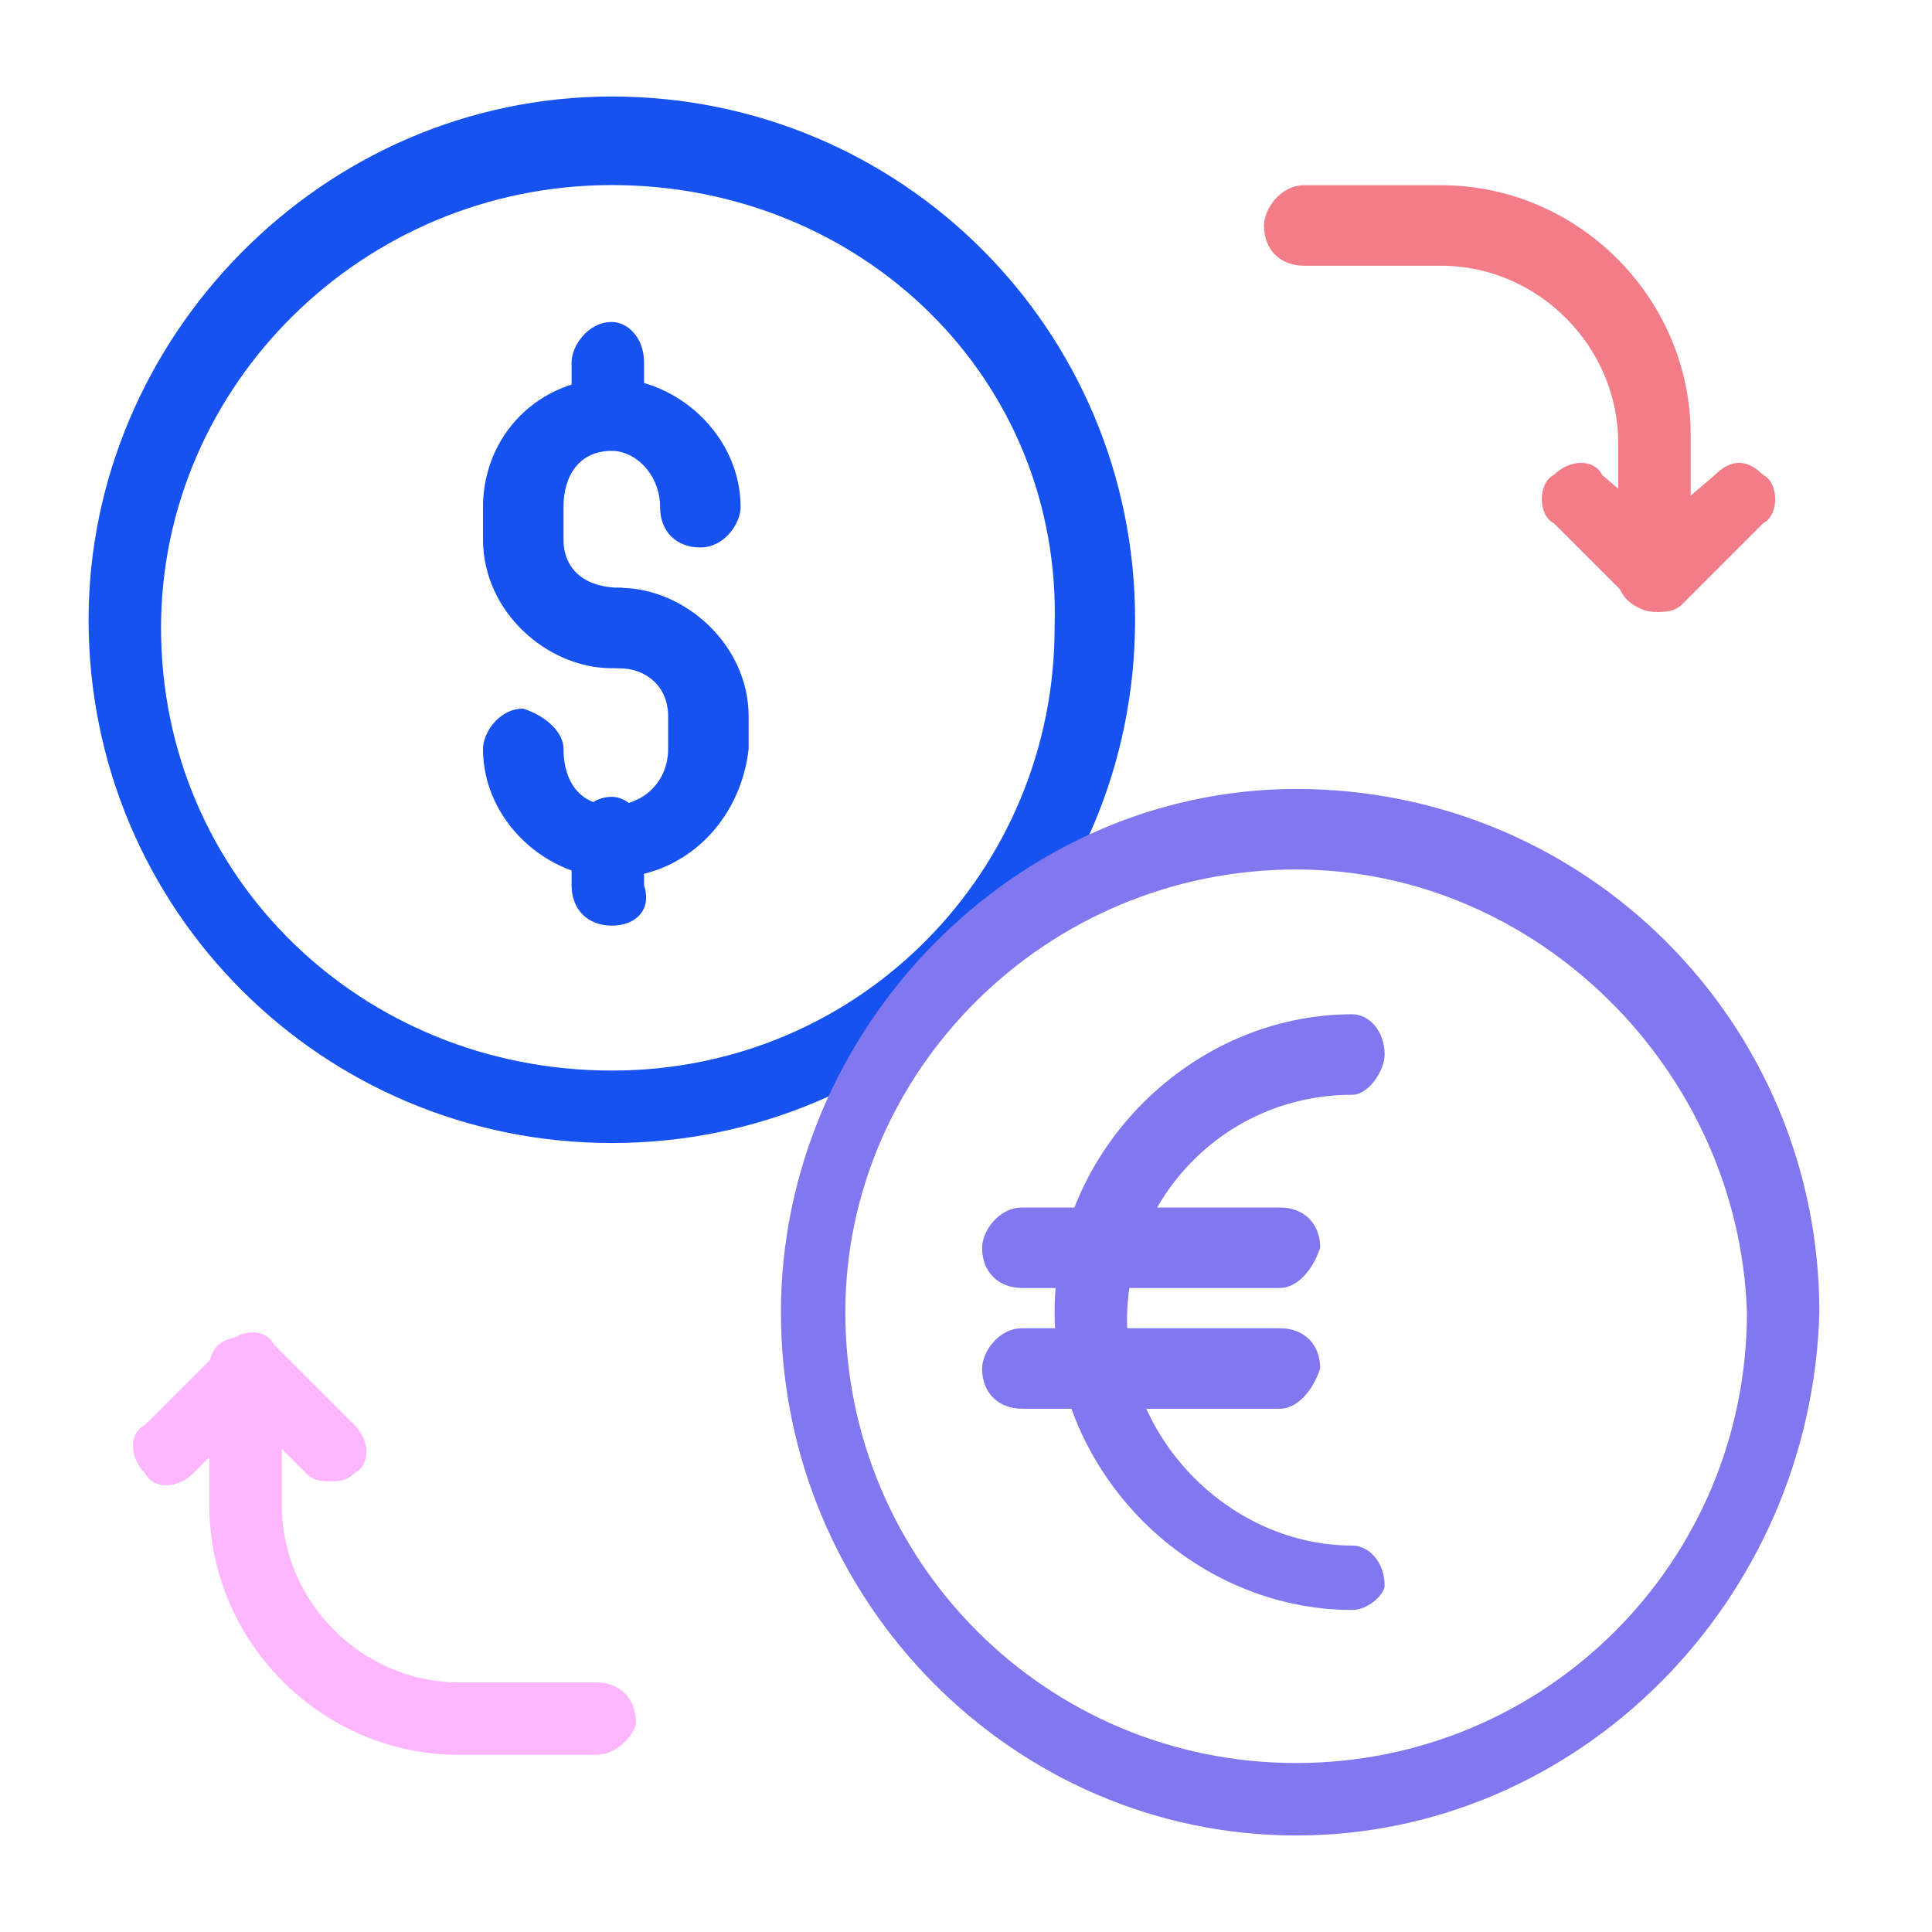
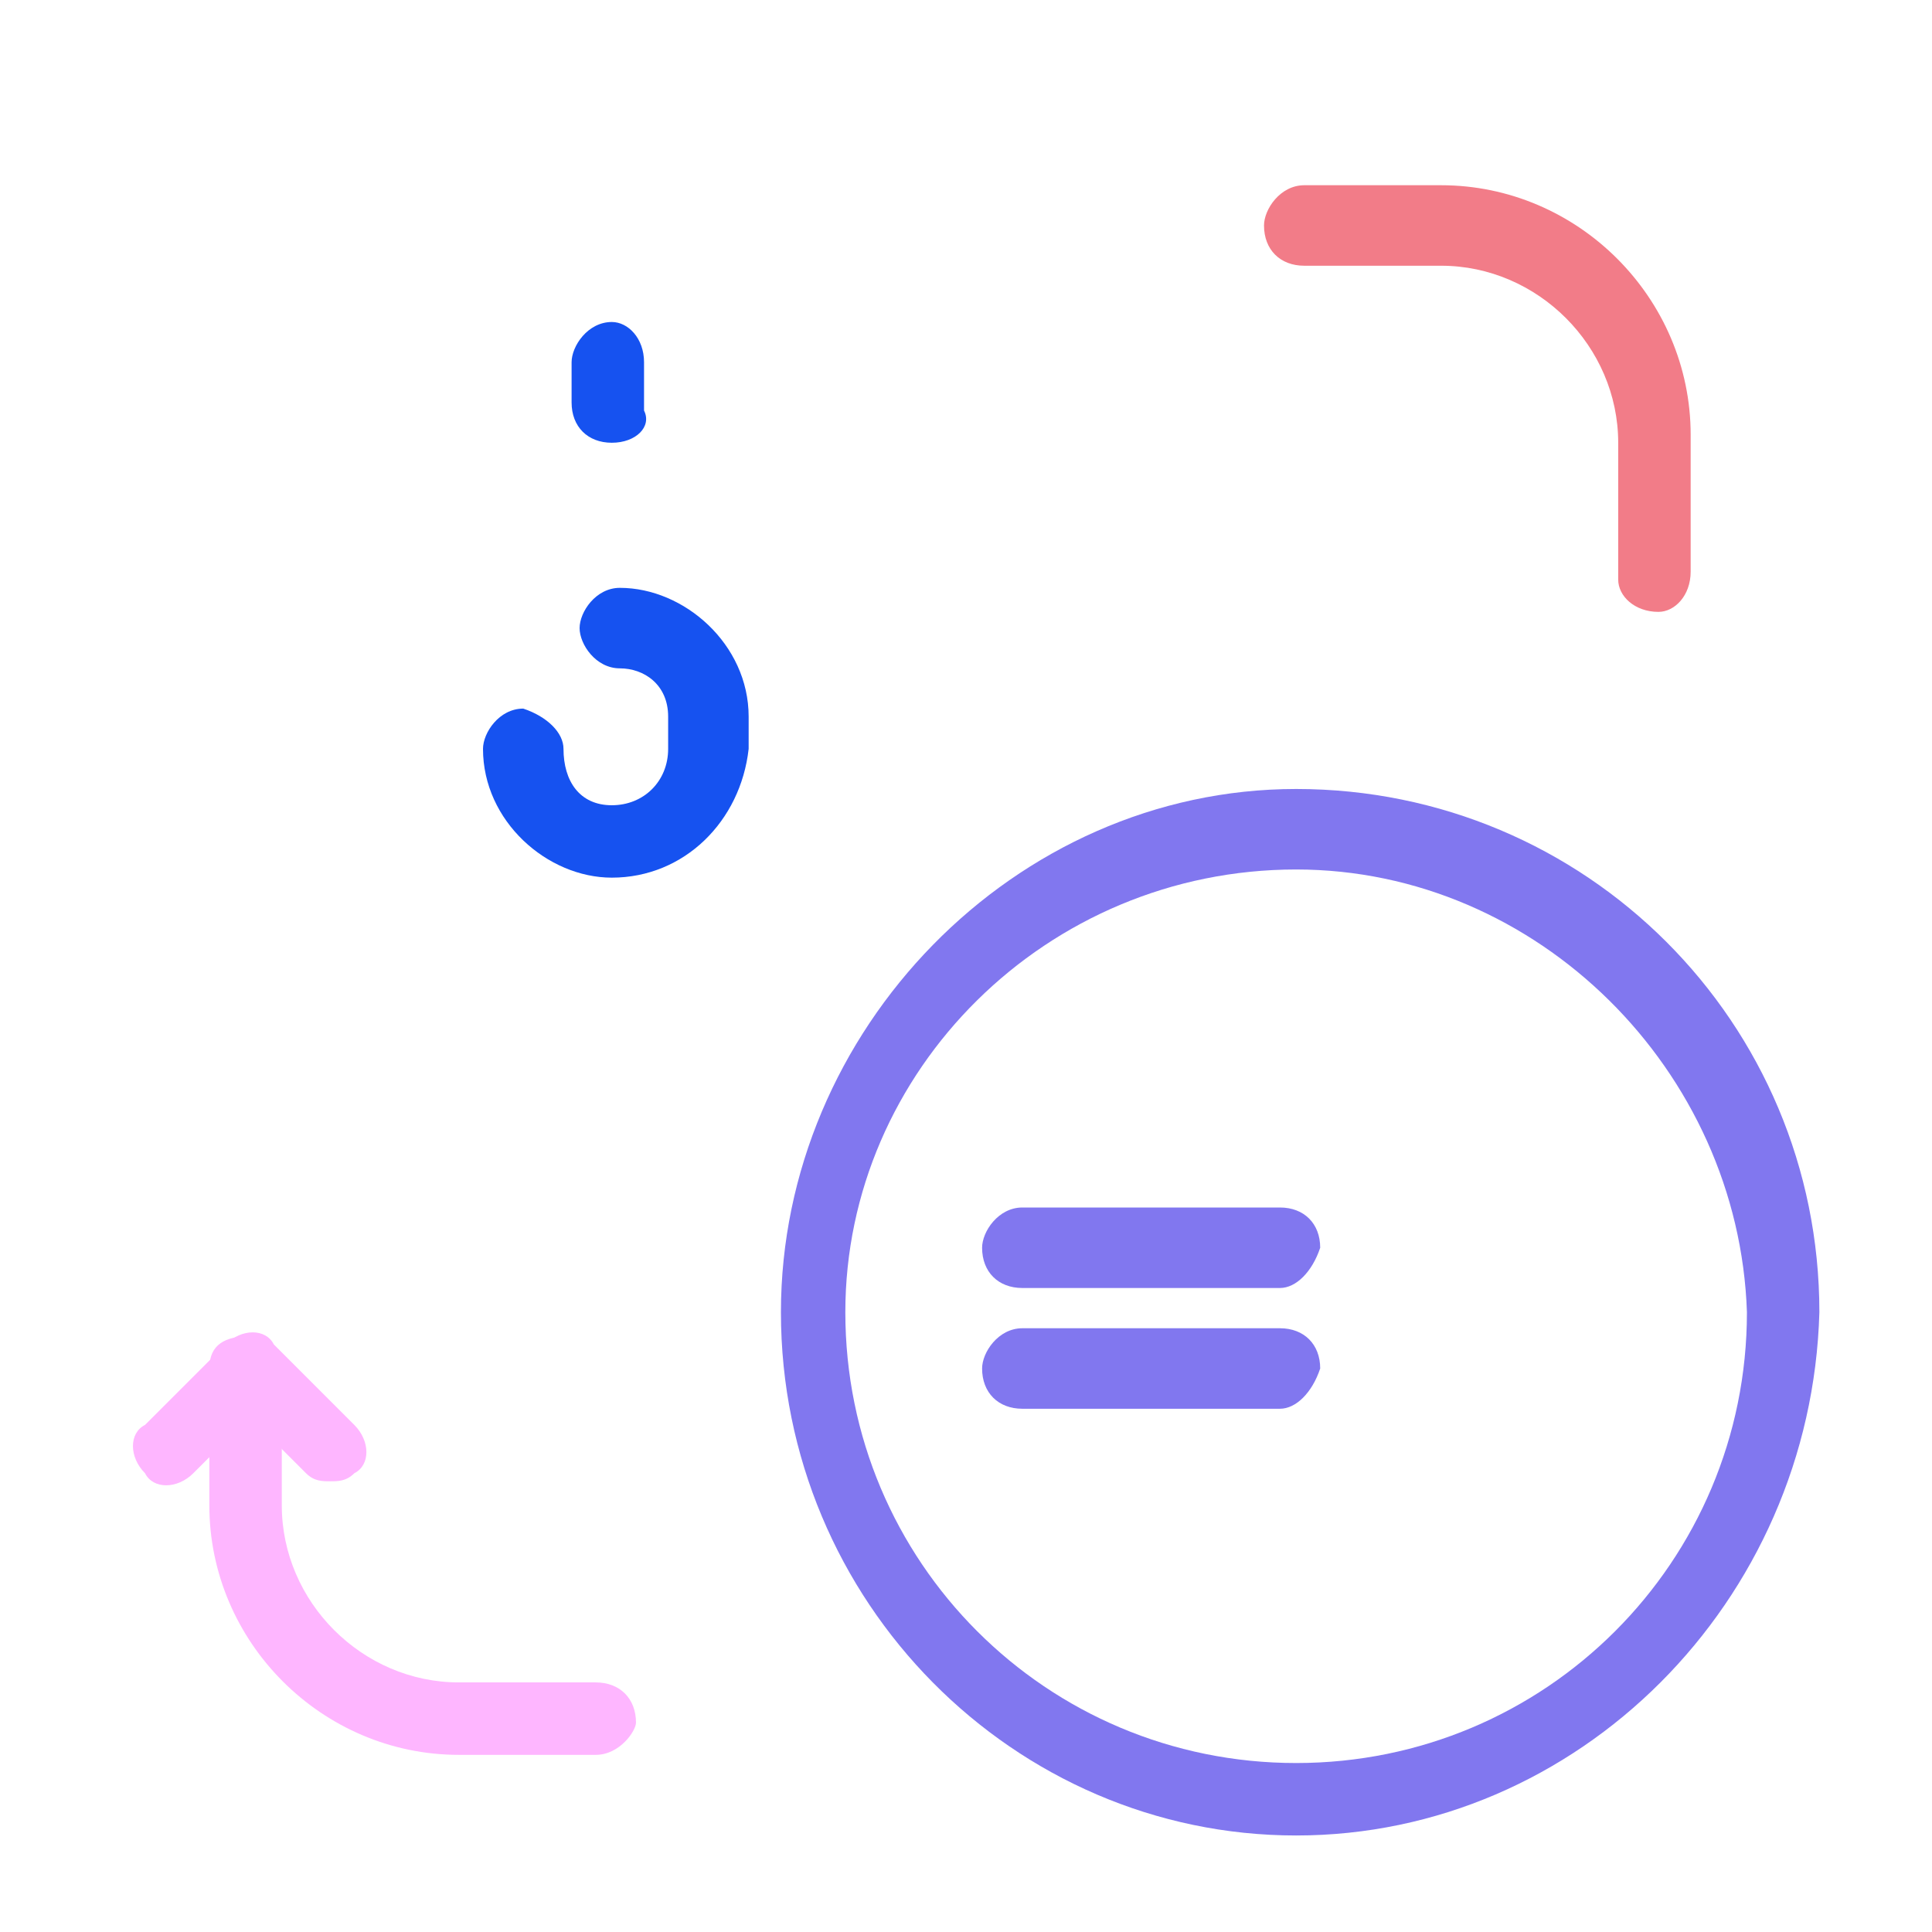
<svg xmlns="http://www.w3.org/2000/svg" width="48" height="48" viewBox="0 0 48 48" fill="none">
-   <path d="M15.201 28.398C8.001 28.398 2.201 22.598 2.201 15.398C2.201 8.398 8.001 2.398 15.201 2.398C22.401 2.398 28.201 8.198 28.201 15.398C28.201 22.598 22.401 28.398 15.201 28.398ZM15.201 4.598C9.001 4.598 4.001 9.598 4.001 15.598C4.001 21.798 9.001 26.598 15.201 26.598C21.401 26.598 26.201 21.598 26.201 15.598C26.401 9.398 21.401 4.598 15.201 4.598Z" fill="#1652F0" />
  <path d="M32.202 45.602C25.202 45.602 19.402 39.802 19.402 32.602C19.402 25.602 25.202 19.602 32.202 19.602C39.402 19.602 45.202 25.402 45.202 32.602C45.002 39.802 39.202 45.602 32.202 45.602ZM32.202 21.602C26.002 21.602 21.002 26.602 21.002 32.602C21.002 38.802 26.002 43.802 32.202 43.802C38.402 43.802 43.402 38.802 43.402 32.602C43.202 26.602 38.202 21.602 32.202 21.602Z" fill="#8177EF" />
-   <path d="M15.2 16.602C13.6 16.602 12 15.202 12 13.402V12.602C12 10.802 13.4 9.402 15.2 9.402C16.8 9.402 18.4 10.802 18.4 12.602C18.4 13.002 18 13.602 17.4 13.602C16.8 13.602 16.4 13.202 16.4 12.602C16.4 11.802 15.8 11.202 15.2 11.202C14.4 11.202 14 11.802 14 12.602V13.402C14 14.202 14.6 14.602 15.4 14.602C15.8 14.602 16.2 15.002 16.2 15.602C16.2 16.202 15.8 16.602 15.2 16.602Z" fill="#1652F0" />
  <path d="M15.2 21.805C13.6 21.805 12 20.405 12 18.605C12 18.206 12.4 17.605 13 17.605C13.6 17.805 14 18.206 14 18.605C14 19.405 14.4 20.006 15.2 20.006C16 20.006 16.6 19.405 16.6 18.605V17.805C16.6 17.006 16 16.605 15.4 16.605C14.8 16.605 14.4 16.006 14.4 15.605C14.4 15.206 14.8 14.605 15.4 14.605C17 14.605 18.6 16.006 18.6 17.805V18.605C18.4 20.405 17 21.805 15.2 21.805Z" fill="#1652F0" />
  <path d="M15.201 11C14.601 11 14.201 10.6 14.201 10V9C14.201 8.6 14.601 8 15.201 8C15.601 8 16.001 8.4 16.001 9V10.2C16.201 10.6 15.801 11 15.201 11Z" fill="#1652F0" />
-   <path d="M15.201 22.997C14.601 22.997 14.201 22.597 14.201 21.997V20.797C14.201 20.397 14.601 19.797 15.201 19.797C15.601 19.797 16.001 20.197 16.001 20.797V21.997C16.201 22.597 15.801 22.997 15.201 22.997Z" fill="#1652F0" />
-   <path d="M33.601 39.999C29.601 39.999 26.201 36.599 26.201 32.599C26.201 28.599 29.601 25.199 33.601 25.199C34.001 25.199 34.401 25.599 34.401 26.199C34.401 26.599 34.001 27.199 33.601 27.199C30.401 27.199 28.001 29.799 28.001 32.799C28.001 35.799 30.601 38.399 33.601 38.399C34.001 38.399 34.401 38.799 34.401 39.399C34.401 39.599 34.001 39.999 33.601 39.999Z" fill="#8177EF" />
  <path d="M31.8 32H25.4C24.8 32 24.4 31.6 24.4 31C24.4 30.6 24.8 30 25.4 30H31.8C32.4 30 32.8 30.4 32.8 31C32.6 31.6 32.2 32 31.8 32Z" fill="#8177EF" />
  <path d="M31.8 35H25.4C24.8 35 24.4 34.6 24.4 34C24.4 33.6 24.8 33 25.4 33H31.8C32.4 33 32.8 33.4 32.8 34C32.6 34.6 32.2 35 31.8 35Z" fill="#8177EF" />
  <path d="M41.204 15.202C40.604 15.202 40.204 14.802 40.204 14.402V11.002C40.204 8.602 38.204 6.602 35.804 6.602H32.404C31.804 6.602 31.404 6.202 31.404 5.602C31.404 5.202 31.804 4.602 32.404 4.602H35.804C39.204 4.602 42.004 7.402 42.004 10.802V14.202C42.004 14.802 41.604 15.202 41.204 15.202Z" fill="#F27C88" />
-   <path d="M41.205 15.2C41.005 15.2 40.805 15.2 40.605 15L38.605 13C38.205 12.8 38.205 12 38.605 11.8C39.005 11.4 39.605 11.4 39.805 11.8L41.205 13L42.605 11.8C43.005 11.4 43.405 11.4 43.805 11.8C44.205 12 44.205 12.8 43.805 13L41.805 15C41.605 15.2 41.405 15.2 41.205 15.2Z" fill="#F27C88" />
  <path d="M14.801 43.599H11.401C8.001 43.599 5.201 40.799 5.201 37.399V33.999C5.201 33.399 5.601 33.199 6.201 33.199C6.601 33.199 7.001 33.599 7.001 33.999V37.399C7.001 39.799 9.001 41.799 11.401 41.799H14.801C15.401 41.799 15.801 42.199 15.801 42.799C15.801 42.999 15.401 43.599 14.801 43.599Z" fill="#FEB6FF" />
  <path d="M8.203 36.802C8.003 36.802 7.803 36.802 7.603 36.602L6.203 35.202L4.803 36.602C4.403 37.002 3.803 37.002 3.603 36.602C3.203 36.202 3.203 35.602 3.603 35.402L5.603 33.402C6.003 33.002 6.603 33.002 6.803 33.402L8.803 35.402C9.203 35.802 9.203 36.402 8.803 36.602C8.603 36.802 8.403 36.802 8.203 36.802Z" fill="#FEB6FF" />
</svg>